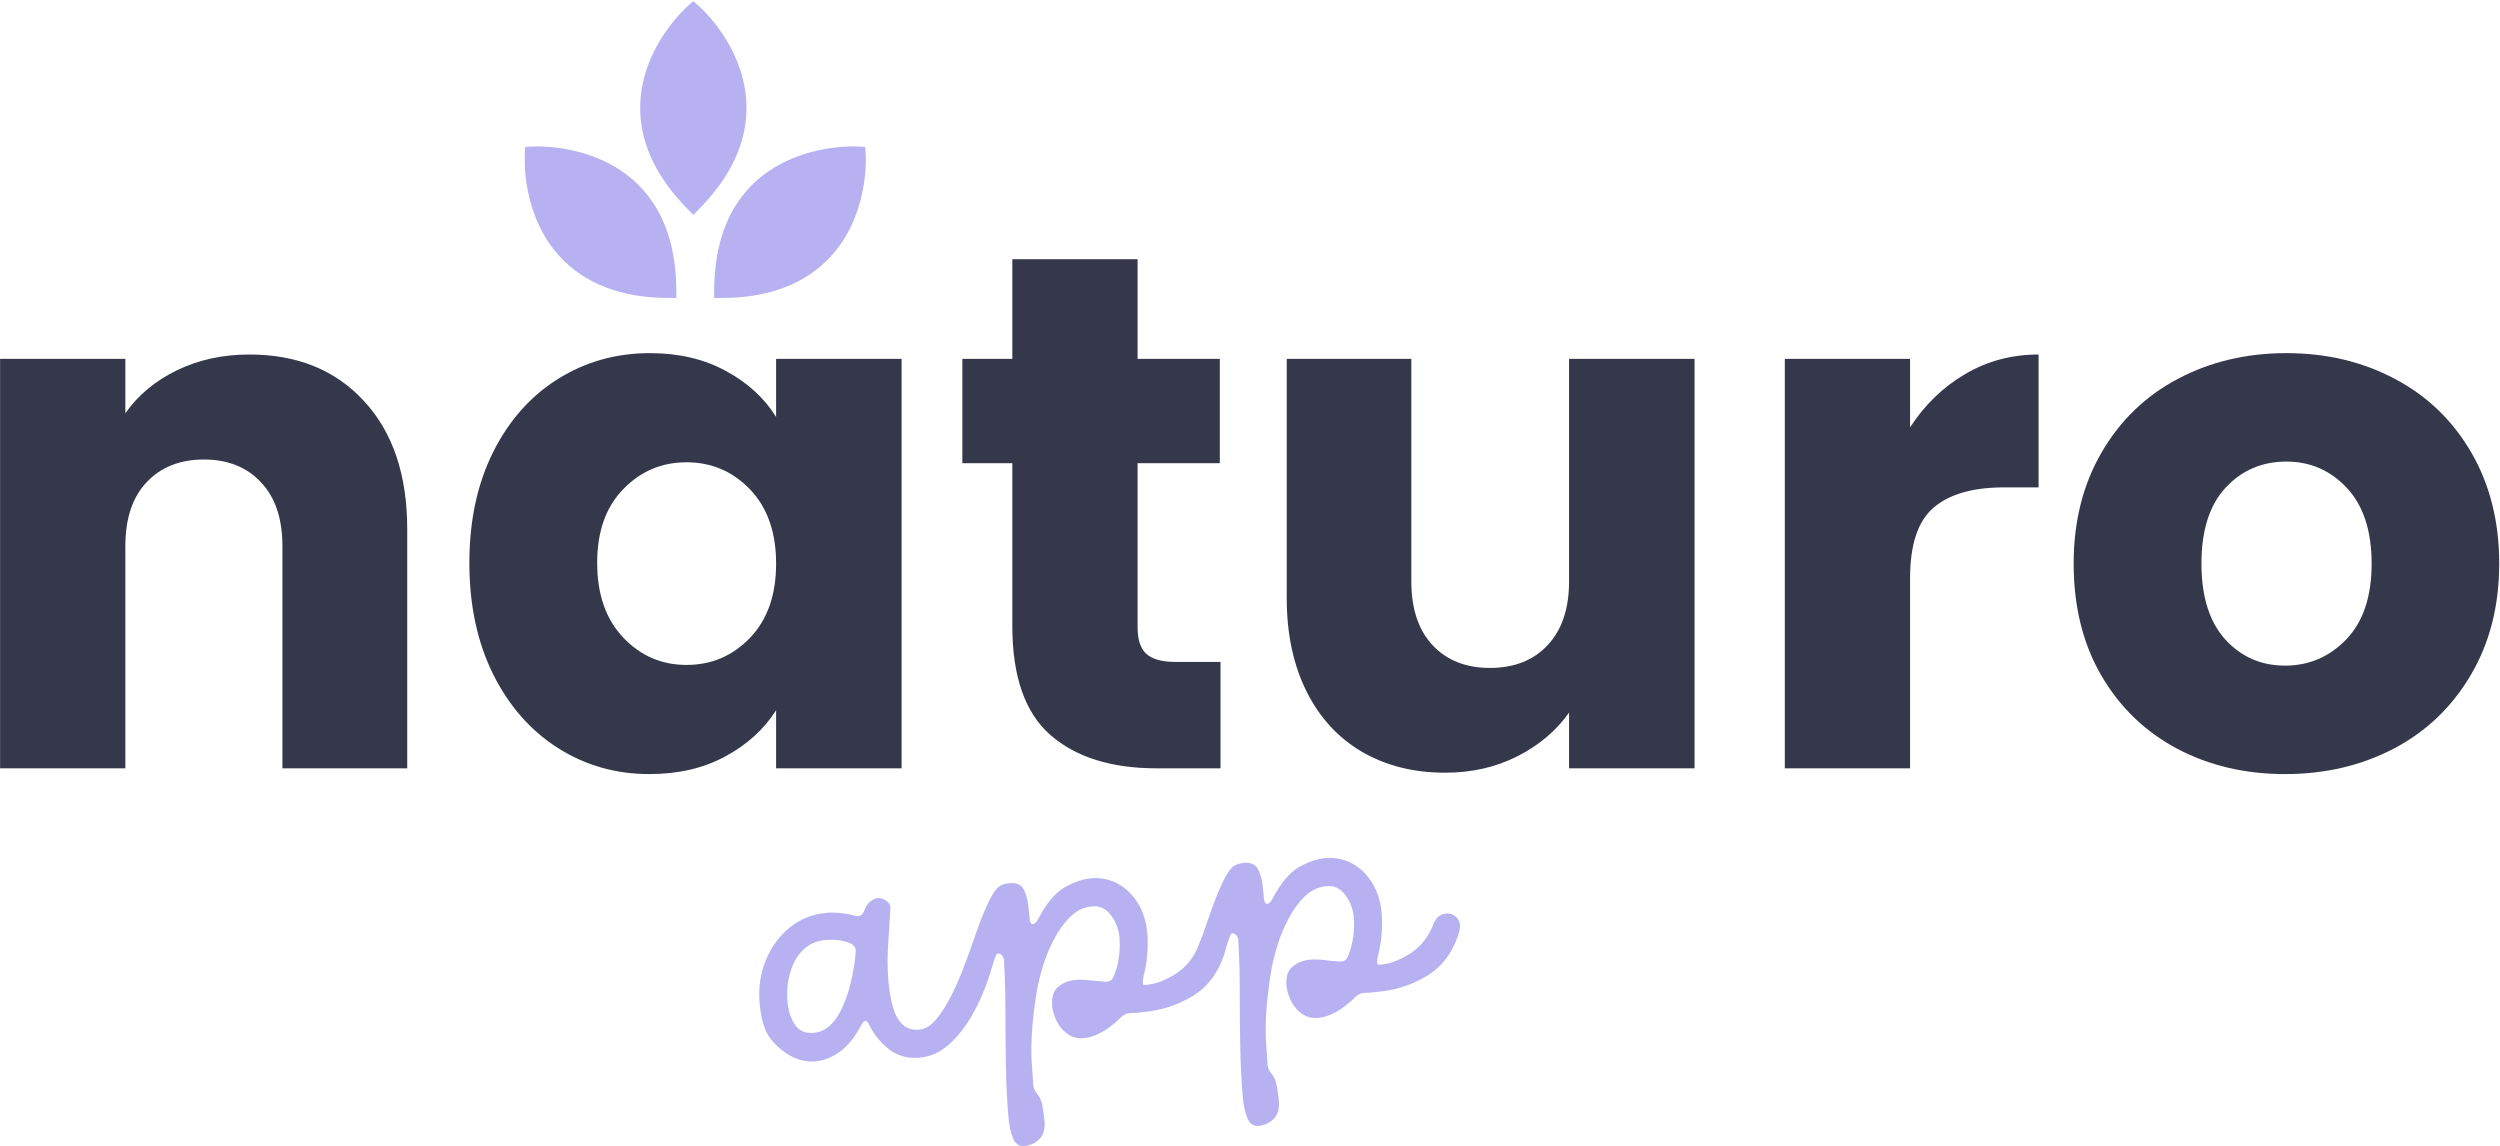
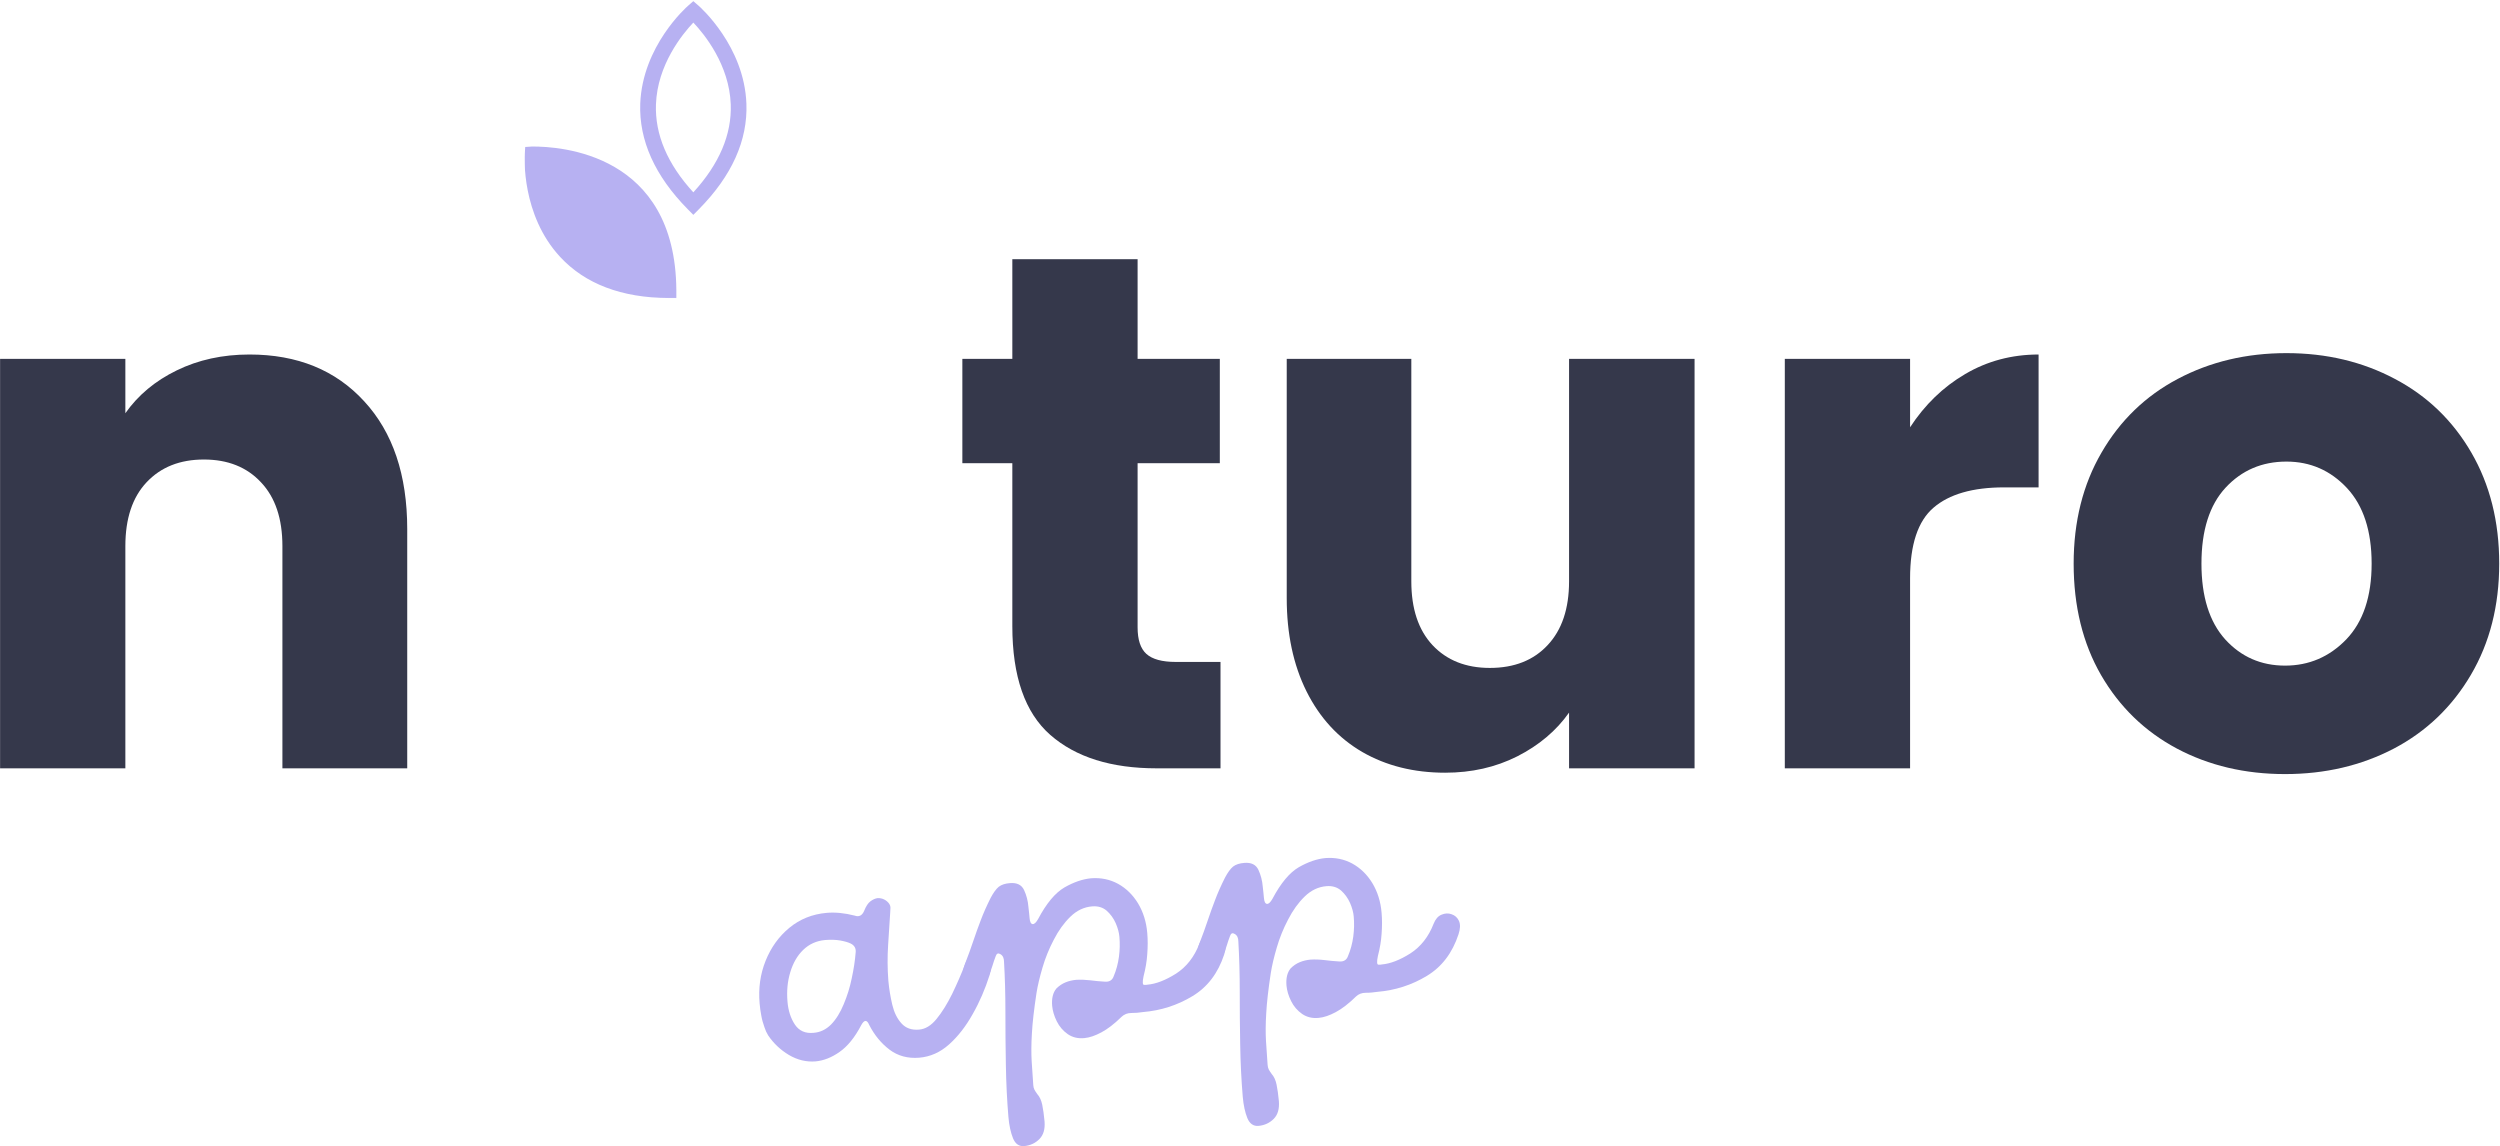
<svg xmlns="http://www.w3.org/2000/svg" width="2131" height="977" viewBox="0 0 2131 977" fill="none">
  <path d="M212.658 302.182C253.487 302.182 286.072 315.481 310.412 342.029C334.851 368.48 347.119 404.794 347.119 450.973V654.922H240.728V465.498C240.728 442.09 234.642 423.982 222.472 411.125C210.4 398.169 194.206 391.692 173.791 391.692C153.377 391.692 137.084 398.169 124.914 411.125C112.842 423.982 106.855 442.09 106.855 465.498V654.922H0.071V305.911H106.855V352.237C117.7 336.828 132.275 324.657 150.629 315.726C169.08 306.696 189.74 302.182 212.658 302.182Z" fill="#35384B" />
-   <path d="M400.088 479.828C400.088 444.004 406.811 412.499 420.306 385.41C433.9 358.322 452.351 337.515 475.661 322.989C499.069 308.365 525.176 301.004 553.982 301.004C578.568 301.004 600.112 306.058 618.563 316.119C637.113 326.08 651.442 339.183 661.552 355.377V305.911H768.532V654.922H661.552V605.456C651.05 621.847 636.524 634.998 617.974 644.911C599.523 654.873 577.979 659.829 553.394 659.829C524.98 659.829 499.069 652.468 475.661 637.648C452.351 622.877 433.9 601.874 420.306 574.638C406.811 547.304 400.088 515.701 400.088 479.828ZM661.552 480.417C661.552 453.721 654.142 432.668 639.37 417.21C624.55 401.801 606.491 394.047 585.193 394.047C563.993 394.047 545.983 401.703 531.212 417.014C516.392 432.227 509.031 453.132 509.031 479.828C509.031 506.524 516.392 527.724 531.212 543.427C545.983 559.032 563.993 566.786 585.193 566.786C606.491 566.786 624.55 559.082 639.37 543.623C654.142 528.214 661.552 507.113 661.552 480.417Z" fill="#35384B" />
  <path d="M1040.36 564.234V654.922H985.985C947.217 654.922 916.987 645.451 895.297 626.46C873.704 607.517 862.908 576.552 862.908 533.612V394.833H820.312V305.911H862.908V220.916H969.692V305.911H1039.77V394.833H969.692V534.79C969.692 545.292 972.146 552.8 977.151 557.364C982.255 561.977 990.598 564.234 1002.28 564.234H1040.36Z" fill="#35384B" />
  <path d="M1444.45 305.913V654.924H1337.47V607.421C1326.58 622.879 1311.85 635.295 1293.3 644.717C1274.85 654.041 1254.34 658.654 1231.86 658.654C1205.17 658.654 1181.61 652.765 1161.2 640.987C1140.78 629.111 1124.93 611.886 1113.69 589.362C1102.41 566.739 1096.81 540.239 1096.81 509.863V305.913H1203.01V495.533C1203.01 518.843 1209 536.951 1221.07 549.907C1233.24 562.862 1249.53 569.34 1269.94 569.34C1290.75 569.34 1307.14 562.862 1319.21 549.907C1331.38 536.951 1337.47 518.843 1337.47 495.533V305.913H1444.45Z" fill="#35384B" />
  <path d="M1628.15 364.211C1640.72 344.974 1656.32 329.859 1675.07 318.867C1693.91 307.776 1714.77 302.182 1737.69 302.182V415.443H1708.24C1681.55 415.443 1661.52 421.234 1648.18 432.717C1634.83 444.102 1628.15 464.222 1628.15 492.979V654.922H1521.37V305.911H1628.15V364.211Z" fill="#35384B" />
  <path d="M1947.78 659.829C1913.62 659.829 1882.85 652.567 1855.52 638.041C1828.13 623.417 1806.64 602.512 1790.94 575.423C1775.33 548.334 1767.58 516.682 1767.58 480.417C1767.58 444.593 1775.48 413.039 1791.33 385.803C1807.13 358.469 1828.82 337.515 1856.3 322.989C1883.88 308.365 1914.8 301.004 1948.95 301.004C1983.11 301.004 2013.93 308.365 2041.41 322.989C2068.99 337.515 2090.73 358.469 2106.58 385.803C2122.38 413.039 2130.33 444.593 2130.33 480.417C2130.33 516.289 2122.28 547.893 2106.19 575.227C2090.19 602.463 2068.35 623.417 2040.62 638.041C2012.85 652.567 1981.93 659.829 1947.78 659.829ZM1947.78 567.375C1968.19 567.375 1985.56 559.916 1999.99 544.997C2014.37 529.981 2021.58 508.438 2021.58 480.417C2021.58 452.543 2014.57 431.098 2000.58 416.032C1986.54 401.016 1969.37 393.458 1948.95 393.458C1928.15 393.458 1910.87 400.869 1897.13 415.64C1883.39 430.46 1876.52 452.052 1876.52 480.417C1876.52 508.438 1883.24 529.981 1896.74 544.997C1910.33 559.916 1927.36 567.375 1947.78 567.375Z" fill="#35384B" />
  <path d="M822.606 821.891C824.176 817.72 826.384 815.021 829.28 813.843C832.273 812.567 835.07 812.469 837.72 813.647C840.468 814.825 842.48 816.935 843.805 819.928C845.081 822.971 845.032 826.602 843.609 830.921C839.781 842.993 834.972 854.182 829.083 864.487C823.293 874.841 816.619 883.429 809.061 890.201C801.455 897.023 792.965 900.801 783.543 901.587C773.827 902.372 765.386 900.114 758.221 894.716C751.155 889.367 745.364 882.35 740.947 873.713C738.984 869.002 736.678 869.1 734.077 873.909C728.581 884.411 722.398 891.968 715.625 896.679C708.951 901.39 702.13 904.089 695.211 904.727C687.359 905.365 679.753 903.549 672.441 899.231C665.227 894.913 659.387 889.367 654.774 882.546C653.498 880.485 652.419 878.178 651.634 875.676C650.358 872.142 649.425 868.756 648.885 865.468C648.247 862.23 647.806 858.893 647.511 855.457C646.334 842.502 648.051 830.332 652.615 818.947C657.228 807.562 663.902 798.238 672.833 790.877C681.863 783.418 692.463 779.197 704.633 778.118C711.945 777.48 719.944 778.265 728.581 780.473C732.212 781.798 734.911 780.424 736.629 776.351C738.199 772.425 739.966 769.775 741.929 768.303C743.99 766.733 746.051 765.849 748.014 765.555C750.075 765.457 751.989 765.849 753.706 766.733C755.522 767.665 756.945 768.892 758.025 770.462C758.81 771.787 759.105 773.014 759.006 774.192C759.006 775.271 758.908 776.498 758.81 777.921C758.27 785.92 757.681 795.097 757.043 805.402C756.356 815.757 756.455 825.964 757.24 836.024C757.878 842.993 759.006 849.765 760.577 856.439C762.147 863.015 764.748 868.315 768.429 872.339C772.06 876.412 777.065 878.178 783.347 877.639C788.696 877.246 793.652 874.253 798.265 868.609C802.976 862.868 807.393 855.752 811.613 847.213C815.784 838.576 819.465 830.136 822.606 821.891ZM693.444 880.387C699.039 879.994 704.044 877.639 708.363 873.32C712.681 868.904 716.263 863.113 719.159 856.046C722.152 848.98 724.459 841.619 726.029 833.865C727.697 826.161 728.826 818.849 729.366 811.88C729.759 808.347 728.286 805.795 725.048 804.225C722.937 803.194 719.993 802.36 716.214 801.673C712.534 801.035 708.215 800.888 703.259 801.28C695.898 801.967 689.715 804.765 684.611 809.721C679.605 814.579 675.974 820.91 673.618 828.761C671.263 836.515 670.478 844.858 671.263 853.887C671.901 861.493 674.011 867.971 677.544 873.32C681.176 878.718 686.476 881.074 693.444 880.387Z" fill="#B7B1F2" />
  <path d="M873.108 976.934C868.642 977.327 865.452 975.069 863.49 970.26C861.527 965.402 860.202 959.317 859.564 952.005C858.386 937.872 857.65 923.15 857.404 907.839C857.11 892.528 857.012 877.413 857.012 862.495C857.012 847.478 856.619 833.247 855.834 819.899C855.834 816.758 854.853 814.599 852.89 813.421C850.927 812.145 849.553 812.636 848.767 814.991C847.688 817.74 846.805 820.439 846.019 823.04C845.234 825.69 844.253 828.29 843.075 830.891C841.21 835.602 838.855 838.694 836.008 840.117C833.162 841.442 830.316 841.393 827.568 839.921C824.82 838.498 822.857 836.191 821.679 833.051C820.501 829.91 820.796 826.18 822.464 821.862C825.359 814.403 827.764 807.729 829.727 801.84C831.69 795.951 833.8 790.16 836.008 784.37C838.217 778.481 841.014 772.15 844.449 765.329C846.805 760.912 849.062 757.772 851.319 755.907C853.675 754.091 856.865 753.061 860.938 752.766C866.827 752.276 870.801 754.238 872.912 758.655C874.973 763.121 876.249 767.979 876.641 773.181C876.887 775.144 877.083 776.91 877.23 778.481C877.328 779.953 877.475 781.327 877.623 782.603C877.868 785.744 878.702 787.461 880.175 787.707C881.598 787.854 883.168 786.431 884.886 783.388C891.952 770.04 899.411 761.109 907.263 756.496C915.213 751.932 922.819 749.331 930.033 748.644C938.376 748.006 946.031 749.576 953 753.355C959.919 757.183 965.612 762.728 970.077 770.04C974.494 777.401 977.144 785.842 977.929 795.362C978.42 801.006 978.42 806.943 977.929 813.225C977.536 819.408 976.457 825.69 974.788 832.069C973.709 837.173 973.905 839.675 975.377 839.528C975.868 839.528 976.359 839.528 976.751 839.528C977.144 839.43 977.585 839.332 978.125 839.332C985.437 838.694 993.534 835.553 1002.47 829.91C1011.35 824.168 1017.97 815.728 1022.29 804.588C1023.86 800.662 1026.07 798.11 1028.97 796.932C1031.96 795.657 1034.85 795.509 1037.6 796.54C1040.45 797.472 1042.56 799.386 1043.88 802.232C1045.16 805.128 1045.06 808.906 1043.49 813.617C1038.24 829.615 1029.21 841.442 1016.4 849.147C1003.55 856.9 989.51 861.415 974.199 862.691C972.629 862.838 970.961 863.034 969.292 863.28C967.722 863.427 966.053 863.476 964.385 863.476C961.097 863.476 958.349 864.556 956.14 866.617C949.957 872.653 944.215 877.119 938.866 879.965C933.468 882.86 928.659 884.48 924.341 884.872C918.943 885.412 914.232 884.283 910.208 881.535C906.134 878.689 902.994 875.008 900.785 870.543C898.528 865.979 897.252 861.611 896.86 857.391C896.32 851.11 897.497 846.202 900.393 842.669C902.748 840.313 905.349 838.547 908.245 837.369C911.091 836.191 914.133 835.504 917.274 835.21C921.053 834.964 925.028 835.112 929.248 835.602C933.419 836.142 937.591 836.535 941.811 836.78C945.59 837.075 948.092 835.553 949.27 832.265C951.478 827.064 953 821.469 953.785 815.58C954.57 809.692 954.668 803.999 954.177 798.503C953.883 794.969 952.852 791.142 951.037 786.921C949.172 782.75 946.62 779.217 943.381 776.322C940.093 773.475 935.971 772.199 931.015 772.592C924.046 773.132 917.863 776.076 912.367 781.425C906.969 786.676 902.258 793.203 898.234 801.055C894.16 808.808 890.971 816.709 888.615 824.806C886.26 832.805 884.542 840.019 883.512 846.399C881.401 860.286 880.076 871.819 879.586 880.946C879.046 889.976 878.997 897.828 879.389 904.502C879.88 911.274 880.371 918.095 880.763 924.916C880.862 926.487 881.205 927.762 881.745 928.842C882.383 930.02 883.217 931.296 884.297 932.768C886.26 934.976 887.634 937.97 888.419 941.797C889.204 945.576 889.842 950.287 890.382 955.931C890.873 962.457 889.449 967.414 886.063 970.849C882.628 974.382 878.31 976.394 873.108 976.934Z" fill="#B7B1F2" />
  <path d="M1072.85 959.703C1068.39 960.095 1065.2 957.838 1063.23 953.029C1061.27 948.17 1059.95 942.085 1059.31 934.773C1058.13 920.64 1057.39 905.918 1057.15 890.607C1056.85 875.296 1056.76 860.182 1056.76 845.263C1056.76 830.247 1056.36 816.015 1055.58 802.667C1055.58 799.527 1054.6 797.367 1052.63 796.19C1050.67 794.914 1049.3 795.405 1048.51 797.76C1047.43 800.508 1046.55 803.207 1045.76 805.808C1044.98 808.458 1044 811.059 1042.82 813.66C1040.95 818.371 1038.6 821.463 1035.75 822.886C1032.91 824.211 1030.06 824.162 1027.31 822.689C1024.56 821.266 1022.6 818.96 1021.42 815.819C1020.25 812.678 1020.54 808.949 1022.21 804.63C1025.1 797.171 1027.51 790.497 1029.47 784.608C1031.43 778.72 1033.54 772.929 1035.75 767.138C1037.96 761.249 1040.76 754.919 1044.19 748.098C1046.55 743.681 1048.81 740.54 1051.06 738.676C1053.42 736.86 1056.61 735.829 1060.68 735.535C1066.57 735.044 1070.55 737.007 1072.66 741.424C1074.72 745.889 1075.99 750.748 1076.39 755.949C1076.63 757.912 1076.83 759.679 1076.97 761.249C1077.07 762.722 1077.22 764.096 1077.37 765.372C1077.61 768.512 1078.45 770.23 1079.92 770.475C1081.34 770.622 1082.91 769.199 1084.63 766.157C1091.7 752.809 1099.16 743.877 1107.01 739.264C1114.96 734.701 1122.56 732.1 1129.78 731.413C1138.12 730.775 1145.78 732.345 1152.74 736.124C1159.66 739.951 1165.36 745.497 1169.82 752.809C1174.24 760.17 1176.89 768.61 1177.67 778.131C1178.16 783.774 1178.16 789.712 1177.67 795.993C1177.28 802.177 1176.2 808.458 1174.53 814.838C1173.45 819.941 1173.65 822.444 1175.12 822.297C1175.61 822.297 1176.1 822.297 1176.5 822.297C1176.89 822.199 1177.33 822.101 1177.87 822.101C1185.18 821.463 1193.28 818.322 1202.21 812.678C1211.09 806.937 1217.72 798.496 1222.04 787.356C1223.61 783.431 1225.81 780.879 1228.71 779.701C1231.7 778.425 1234.6 778.278 1237.35 779.308C1240.19 780.241 1242.3 782.155 1243.63 785.001C1244.9 787.896 1244.81 791.675 1243.24 796.386C1237.98 812.384 1228.95 824.211 1216.15 831.915C1203.29 839.669 1189.25 844.184 1173.94 845.46C1172.37 845.607 1170.7 845.803 1169.04 846.048C1167.47 846.196 1165.8 846.245 1164.13 846.245C1160.84 846.245 1158.09 847.324 1155.88 849.385C1149.7 855.421 1143.96 859.887 1138.61 862.733C1133.21 865.629 1128.4 867.248 1124.08 867.641C1118.69 868.181 1113.98 867.052 1109.95 864.304C1105.88 861.457 1102.74 857.777 1100.53 853.311C1098.27 848.747 1097 844.38 1096.6 840.16C1096.06 833.878 1097.24 828.971 1100.14 825.438C1102.49 823.082 1105.09 821.315 1107.99 820.138C1110.83 818.96 1113.88 818.273 1117.02 817.978C1120.8 817.733 1124.77 817.88 1128.99 818.371C1133.16 818.911 1137.33 819.303 1141.55 819.549C1145.33 819.843 1147.84 818.322 1149.01 815.034C1151.22 809.832 1152.74 804.238 1153.53 798.349C1154.31 792.46 1154.41 786.768 1153.92 781.271C1153.63 777.738 1152.6 773.91 1150.78 769.69C1148.92 765.519 1146.36 761.985 1143.13 759.09C1139.84 756.244 1135.72 754.968 1130.76 755.361C1123.79 755.9 1117.61 758.845 1112.11 764.194C1106.71 769.445 1102 775.971 1097.98 783.823C1093.9 791.577 1090.71 799.478 1088.36 807.575C1086 815.574 1084.29 822.788 1083.26 829.167C1081.15 843.055 1079.82 854.587 1079.33 863.715C1078.79 872.744 1078.74 880.596 1079.13 887.27C1079.62 894.042 1080.11 900.863 1080.51 907.685C1080.61 909.255 1080.95 910.531 1081.49 911.611C1082.13 912.788 1082.96 914.064 1084.04 915.536C1086 917.745 1087.38 920.738 1088.16 924.566C1088.95 928.345 1089.59 933.056 1090.13 938.699C1090.62 945.226 1089.19 950.182 1085.81 953.618C1082.37 957.151 1078.05 959.163 1072.85 959.703Z" fill="#B7B1F2" />
  <path d="M453.978 131.567C453.978 131.567 569.006 123.666 569.792 247.381C446.126 246.595 453.978 131.567 453.978 131.567Z" fill="#B7B1F2" />
  <mask id="mask0_1326_16" style="mask-type:luminance" maskUnits="userSpaceOnUse" x="446" y="124" width="140" height="131">
    <path d="M446.863 124.011H585.054V254.399H446.863V124.011Z" fill="white" />
  </mask>
  <g mask="url(#mask0_1326_16)">
-     <path d="M576.515 254.104L569.792 254.055C529.846 253.809 498.832 242.032 477.534 219.065C444.164 183.143 447.157 133.187 447.305 131.125L447.697 125.286L453.537 124.893C453.537 124.893 455.156 124.795 458.052 124.795C477.73 124.795 575.73 130.684 576.515 247.332V254.104ZM460.603 138.192C460.996 151.834 464.382 185.352 487.398 210.085C504.868 228.88 530.288 239.087 562.971 240.51C558.947 148.841 487.005 138.732 460.603 138.192Z" fill="#B7B1F2" />
+     <path d="M576.515 254.104L569.792 254.055C529.846 253.809 498.832 242.032 477.534 219.065C444.164 183.143 447.157 133.187 447.305 131.125L447.697 125.286L453.537 124.893C477.73 124.795 575.73 130.684 576.515 247.332V254.104ZM460.603 138.192C460.996 151.834 464.382 185.352 487.398 210.085C504.868 228.88 530.288 239.087 562.971 240.51C558.947 148.841 487.005 138.732 460.603 138.192Z" fill="#B7B1F2" />
  </g>
  <mask id="mask1_1326_16" style="mask-type:luminance" maskUnits="userSpaceOnUse" x="547" y="0" width="89" height="175">
    <path d="M547.366 0H635.306V174.26H547.366V0Z" fill="white" />
  </mask>
  <g mask="url(#mask1_1326_16)">
-     <path d="M590.993 9.815C590.993 9.815 677.902 85.585 590.993 173.623C504.084 85.585 590.993 9.815 590.993 9.815Z" fill="#B7B1F2" />
-   </g>
+     </g>
  <mask id="mask2_1326_16" style="mask-type:luminance" maskUnits="userSpaceOnUse" x="534" y="0" width="114" height="187">
    <path d="M534.802 0H647.867V186.823H534.802V0Z" fill="white" />
  </mask>
  <g mask="url(#mask2_1326_16)">
    <path d="M590.99 183.143L586.23 178.334C558.209 149.921 544.616 119.642 545.745 88.382C547.609 39.358 585.003 6.184 586.623 4.81L590.99 0.982L595.407 4.81C596.977 6.184 634.42 39.358 636.236 88.382C637.414 119.642 623.821 149.921 595.751 178.334L590.99 183.143ZM590.99 19.238C581.617 29.151 560.319 55.258 559.142 88.971C558.209 114.637 568.907 139.811 590.99 163.956C613.073 139.811 623.821 114.637 622.888 88.971C621.661 55.258 600.413 29.151 590.99 19.238Z" fill="#B7B1F2" />
  </g>
-   <path d="M731.244 131.567C731.244 131.567 616.264 123.666 615.43 247.381C739.145 246.595 731.244 131.567 731.244 131.567Z" fill="#B7B1F2" />
  <mask id="mask3_1326_16" style="mask-type:luminance" maskUnits="userSpaceOnUse" x="597" y="124" width="149" height="131">
-     <path d="M597.616 124.011H745.769V254.399H597.616V124.011Z" fill="white" />
-   </mask>
+     </mask>
  <g mask="url(#mask3_1326_16)">
    <path d="M608.706 254.104L608.755 247.332C609.491 130.684 707.54 124.795 727.17 124.795C730.065 124.795 731.734 124.893 731.734 124.893L737.524 125.286L737.917 131.125C738.064 133.187 741.107 183.143 707.737 219.065C686.439 242.032 655.375 253.809 615.478 254.055L608.706 254.104ZM724.667 138.192C698.265 138.732 626.324 148.792 622.3 240.51C655.032 239.087 680.452 228.831 697.922 209.987C720.987 185.155 724.324 151.785 724.667 138.192Z" fill="#B7B1F2" />
  </g>
</svg>